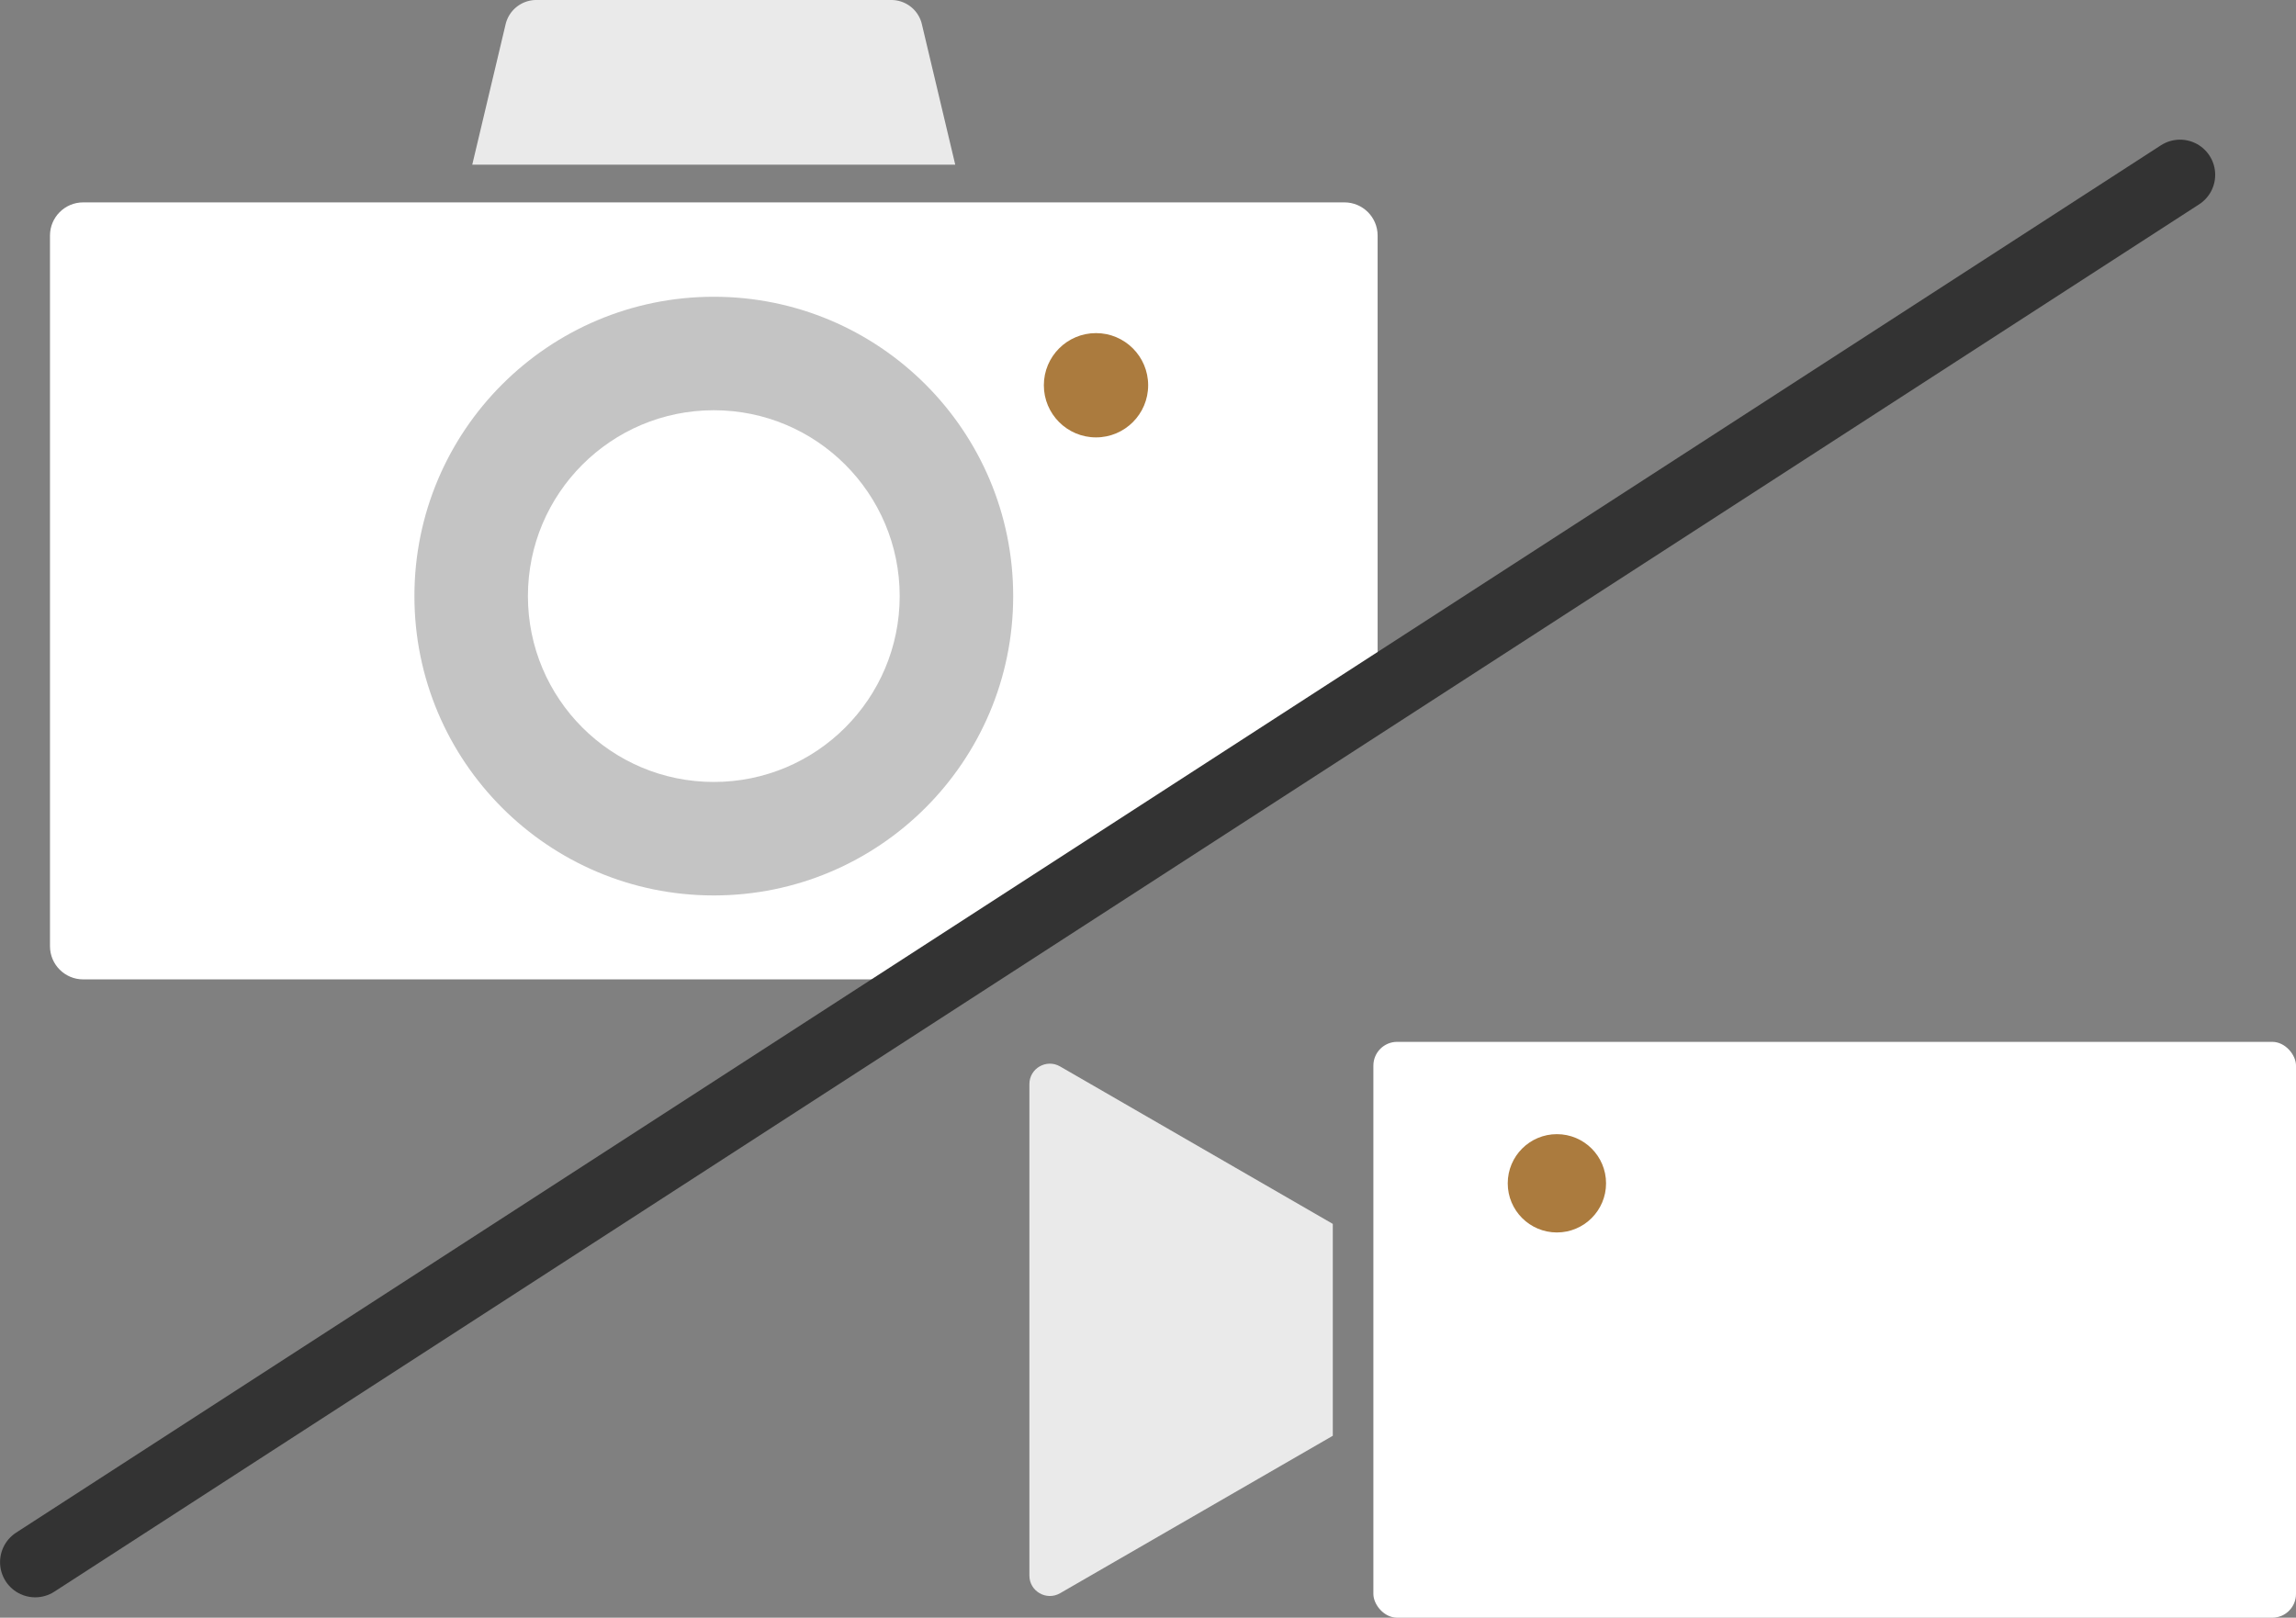
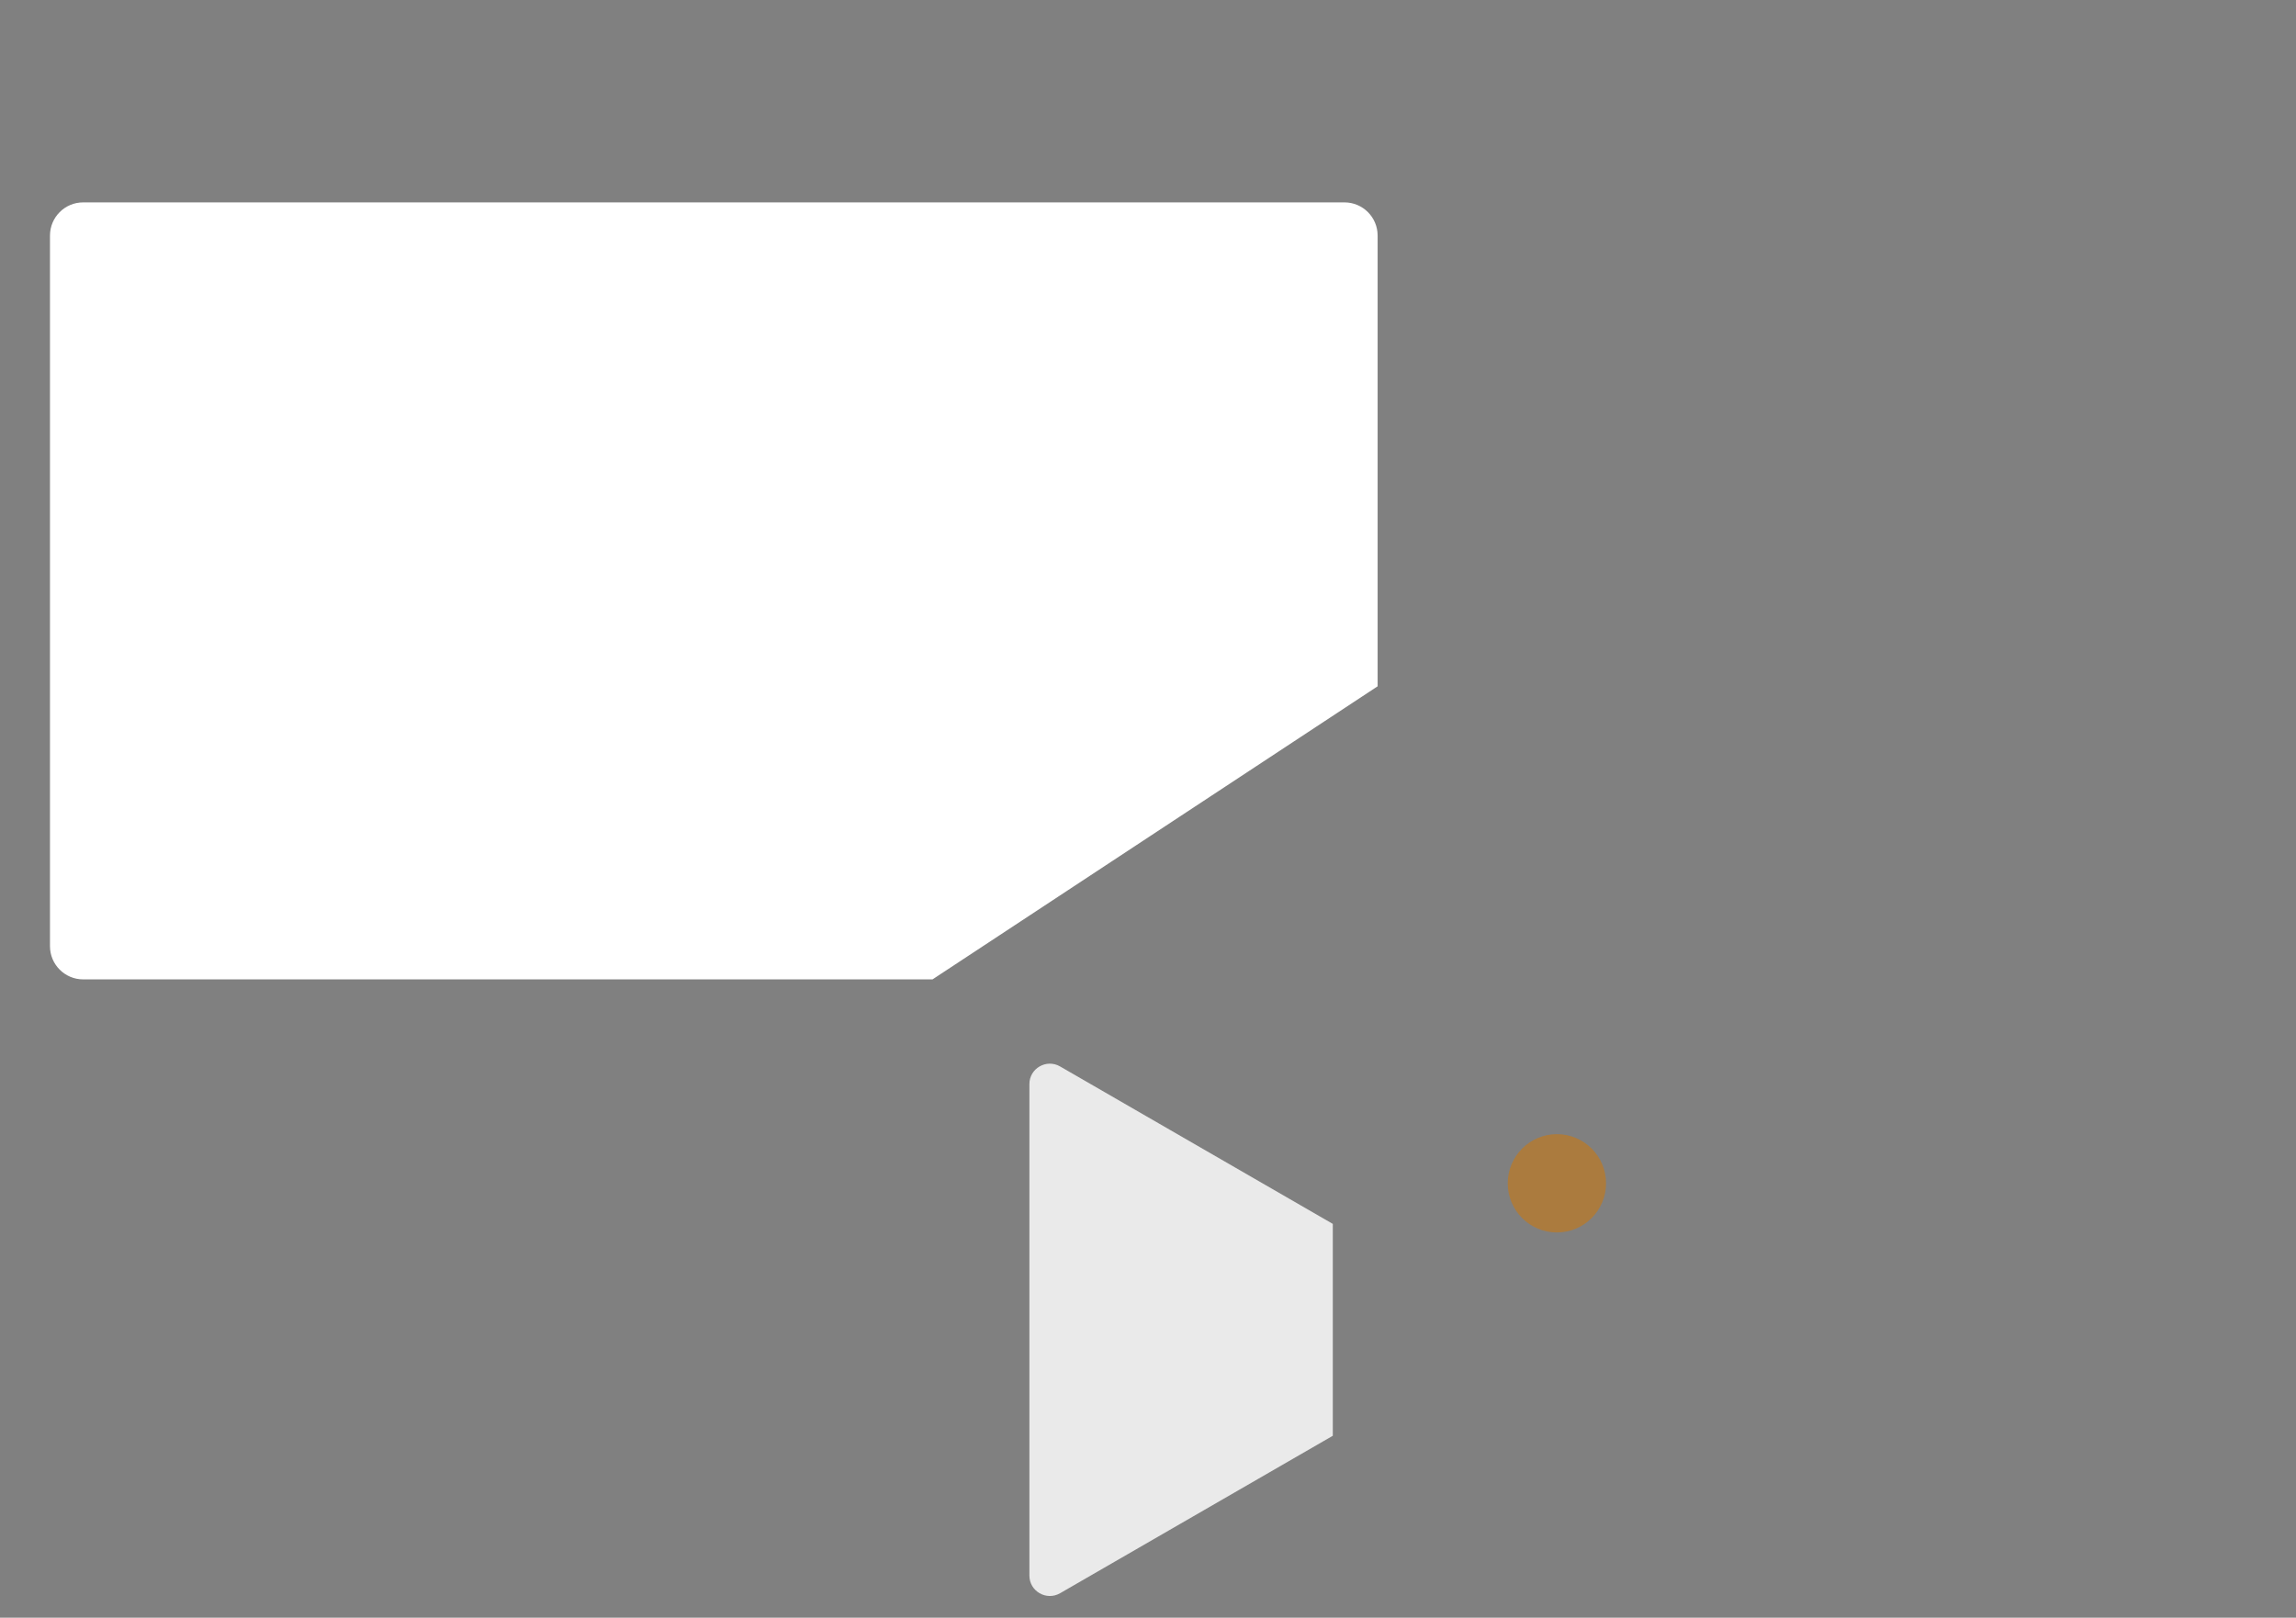
<svg xmlns="http://www.w3.org/2000/svg" id="_レイヤー_2" width="222.33" height="156.67" data-name="レイヤー 2">
  <rect width="100%" height="100%" fill="#808080" stroke="none" />
  <defs>
    <style>.cls-1{fill:#eaeaea}.cls-2{fill:#fff}.cls-3{fill:#ab7b3e}</style>
  </defs>
  <g id="_レイヤー_1-2" data-name="レイヤー 1">
    <path d="M133.4 66.46V22.81c0-1.77-1.44-3.21-3.21-3.21H8.05c-1.77 0-3.21 1.44-3.21 3.21v68.83c0 1.77 1.44 3.21 3.21 3.21H90.3l43.11-28.39Z" class="cls-2" />
-     <path d="M92.51 15.95H45.73l3.23-13.6A3.057 3.057 0 0 1 51.93 0H86.3c1.42 0 2.65.97 2.97 2.35l3.23 13.6Z" class="cls-1" />
-     <circle cx="69.12" cy="57.73" r="28.99" style="fill:#c4c4c4" />
    <circle cx="69.12" cy="57.73" r="18" class="cls-2" />
-     <circle cx="106.13" cy="37.31" r="5.05" class="cls-3" />
-     <rect width="89.34" height="55.77" x="132.99" y="100.9" class="cls-2" rx="2.3" ry="2.3" />
    <circle cx="150.76" cy="114.6" r="4.76" class="cls-3" />
    <path d="m129.06 118.53-26.41-15.25c-1.32-.76-2.97.19-2.97 1.71v47.6c0 1.52 1.65 2.47 2.97 1.71l26.41-15.25v-20.52Z" class="cls-1" />
-     <path d="M3.41 151.29 211.1 16.93" style="fill:none;stroke:#333;stroke-linecap:round;stroke-miterlimit:10;stroke-width:6.81px" />
  </g>
</svg>